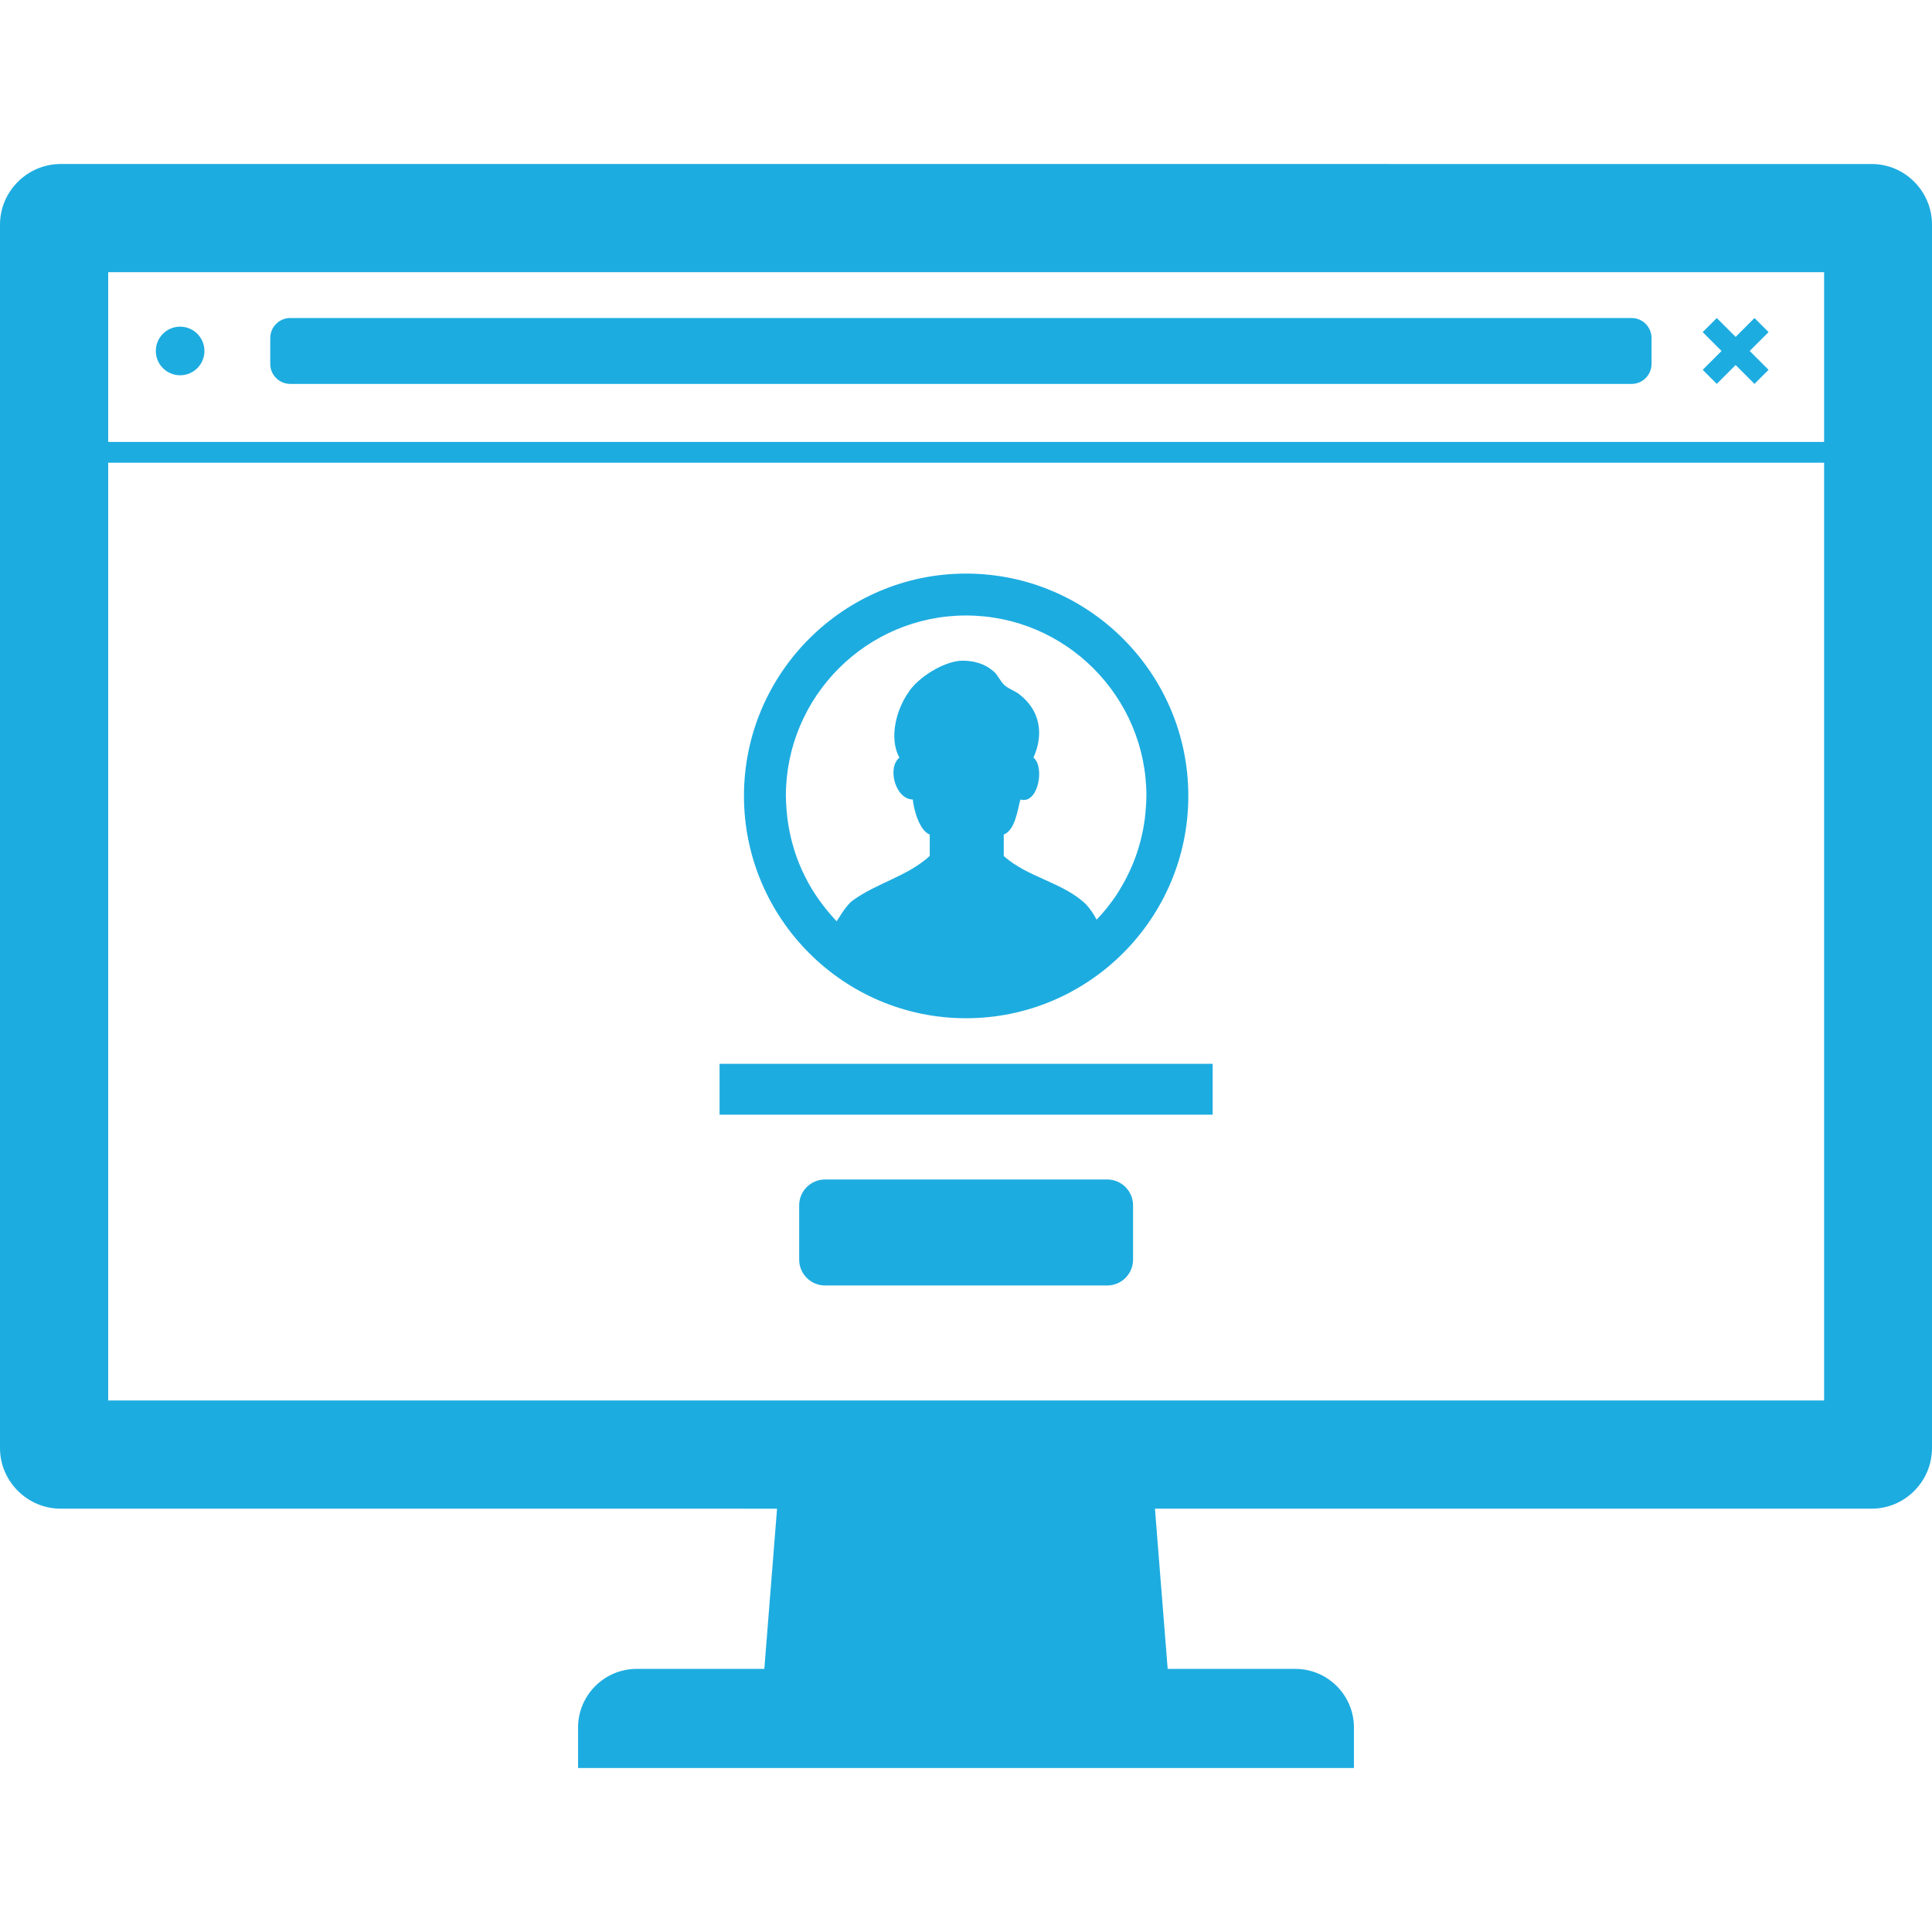
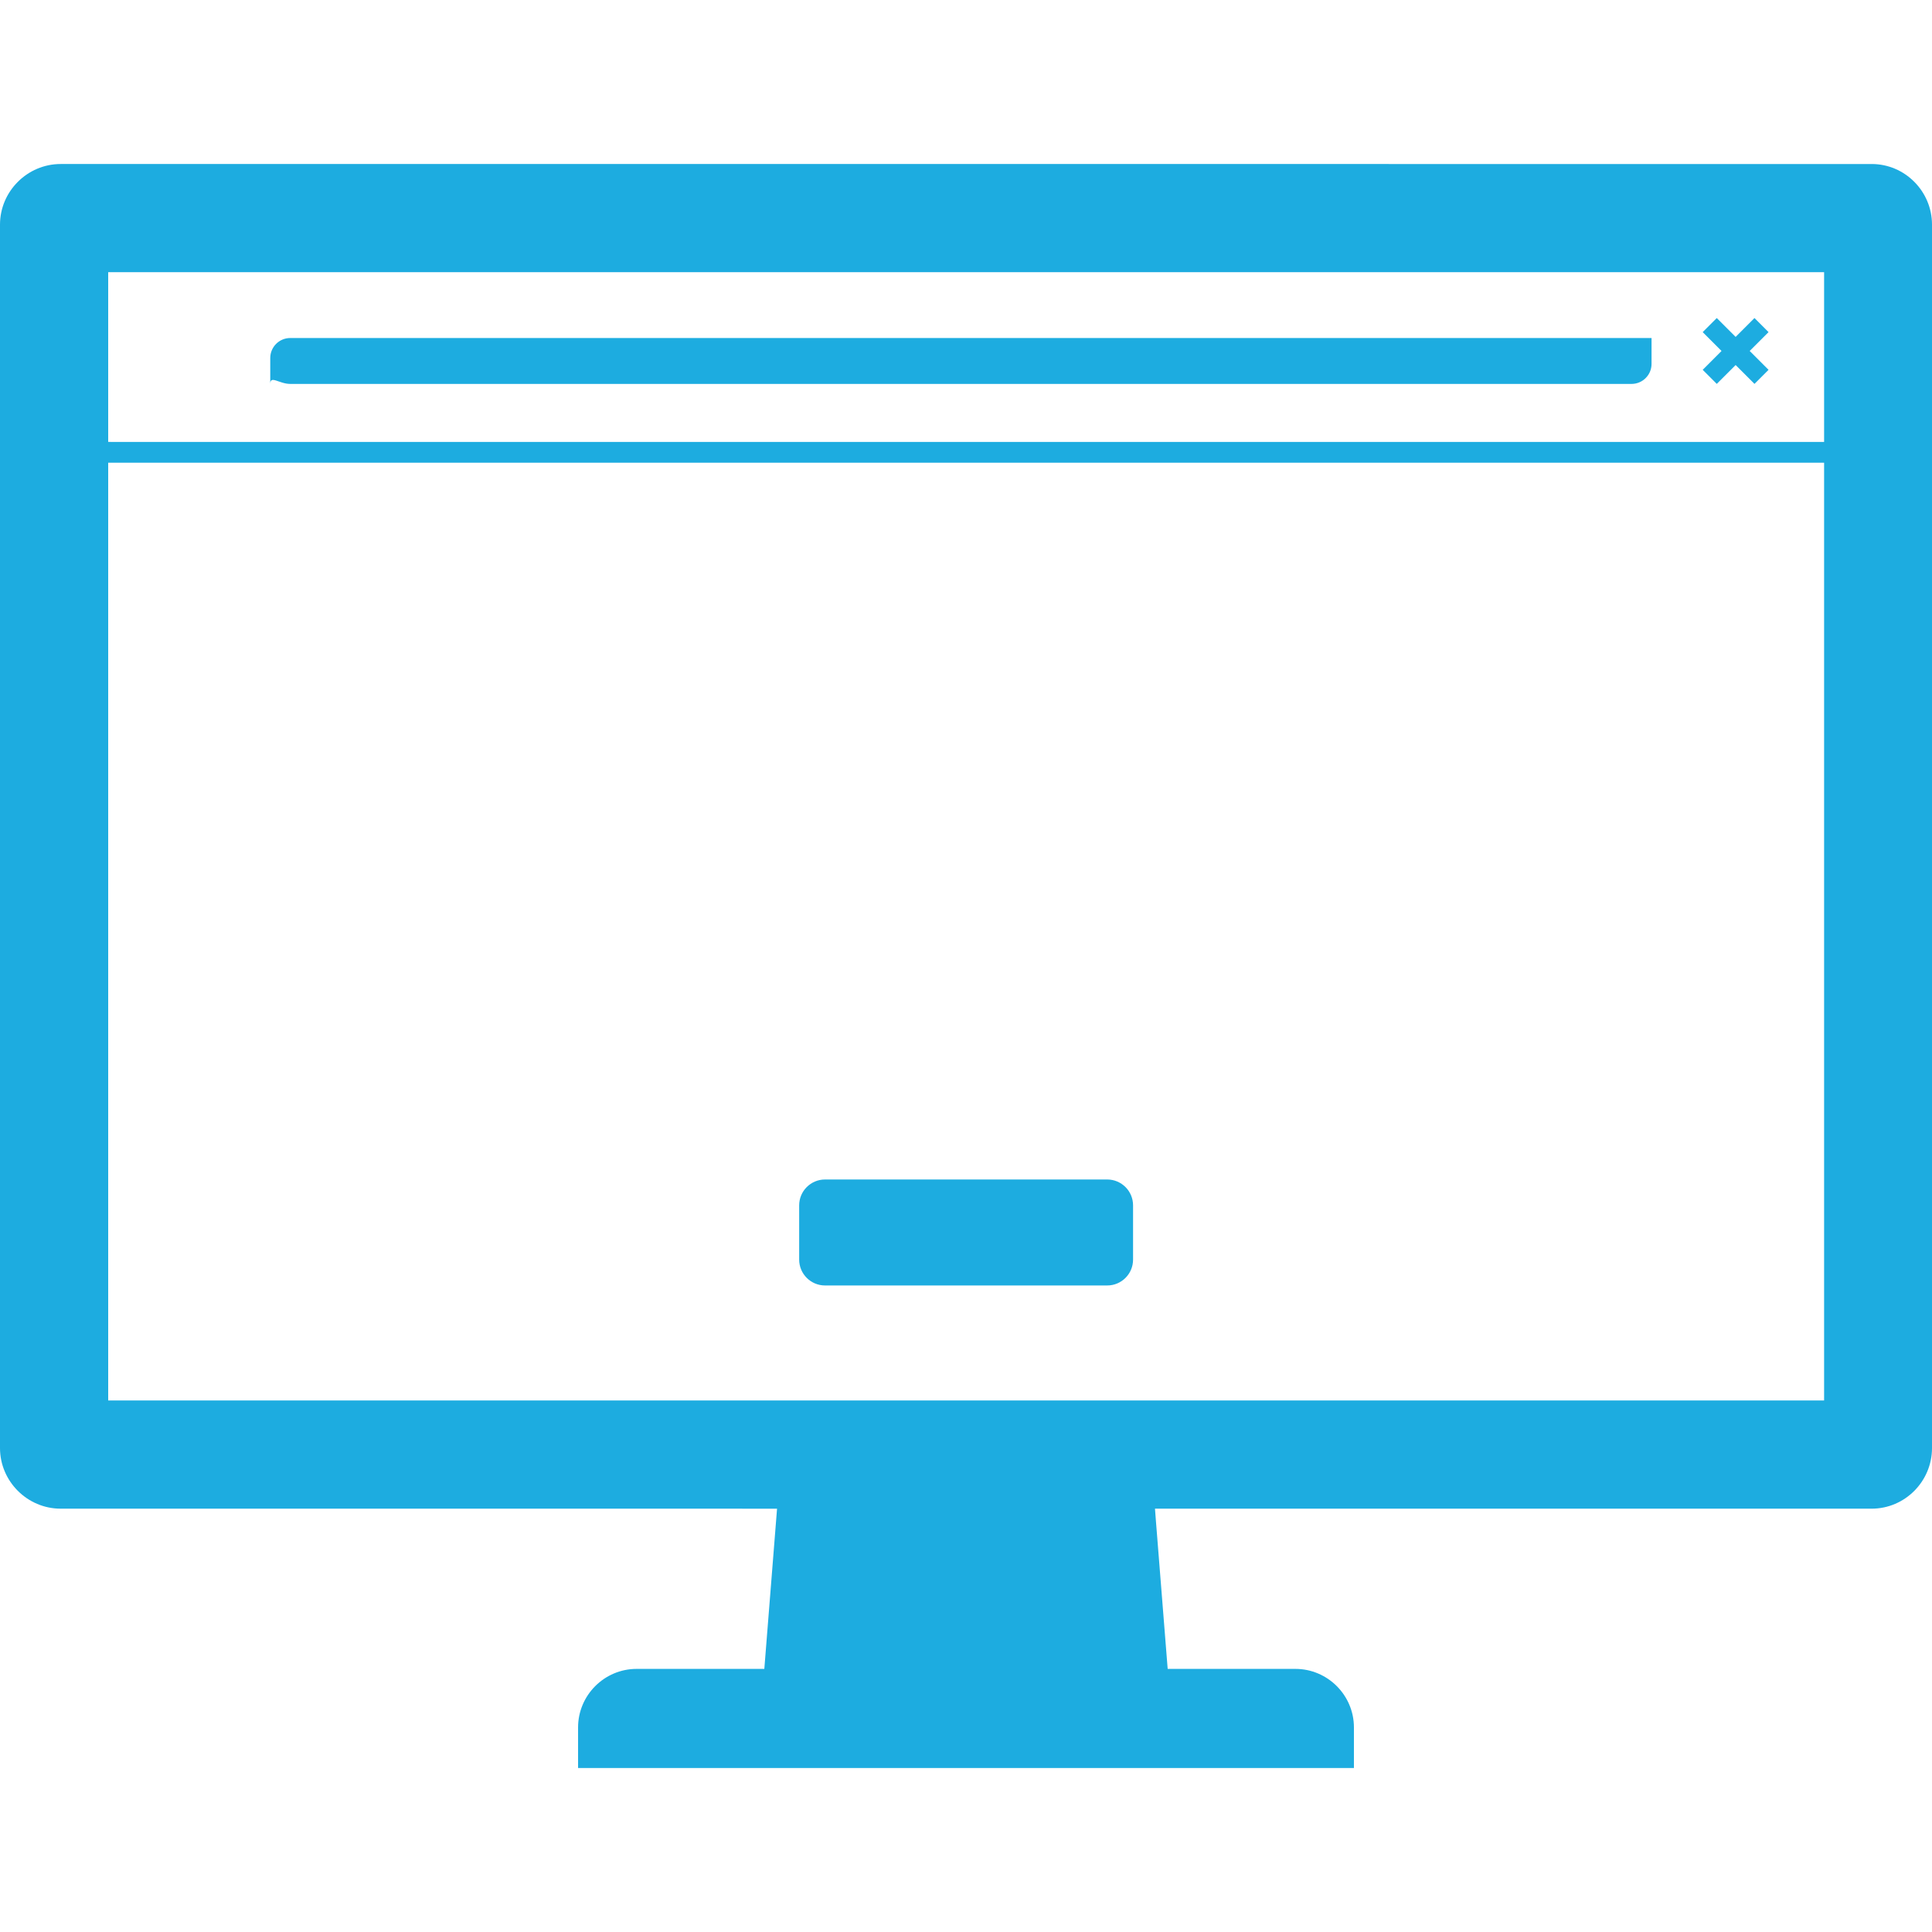
<svg xmlns="http://www.w3.org/2000/svg" version="1.1" id="_x31_0" x="0px" y="0px" viewBox="0 0 512 512" style="enable-background:new 0 0 512 512;" xml:space="preserve">
  <style type="text/css">
	.st0{fill:#1dace0;}
</style>
  <g>
    <path class="st0" d="M205.926,399.828l-3.371,42.446h-33.851c-8.531,0-15.508,6.976-15.508,15.508v4.171v6.402v0.02l0,0v0.148   v0.012h205.61v-0.012v-6.57v-4.171c0-8.532-6.977-15.508-15.508-15.508h-33.851l-3.133-39.414l-0.23-3.046h189.926   c8.824,0,15.992-7.246,15.992-16.066V59.531c0-8.82-7.168-16.066-15.992-16.066H16.07C7.246,43.465,0,50.711,0,59.531v324.215   c0,8.82,7.246,16.066,16.07,16.066h175.98L205.926,399.828z M483.406,116.996v0.118H29.898l-1.226-0.004V72.133h454.734V116.996z    M28.672,122.625h454.734v247.16v1.356H28.672V122.625z" />
-     <path class="st0" d="M47.734,99.453c3.558,0,6.442-2.886,6.442-6.445c0-3.555-2.883-6.442-6.442-6.442   c-3.558,0-6.442,2.886-6.442,6.442C41.293,96.566,44.176,99.453,47.734,99.453z" />
-     <path class="st0" d="M76.922,101.742h355.454c2.93,0,5.301-2.375,5.301-5.301v-6.863c0-2.926-2.371-5.301-5.301-5.301H76.922   c-2.926,0-5.301,2.374-5.301,5.301v6.863C71.621,99.367,73.996,101.742,76.922,101.742z" />
-     <polygon class="st0" points="321.367,282.086 321.367,282.086 321.367,281.922 190.695,281.922 190.695,295.199 190.695,295.238    190.695,295.238 190.695,295.398 321.367,295.398 321.367,282.125  " />
+     <path class="st0" d="M76.922,101.742h355.454c2.93,0,5.301-2.375,5.301-5.301v-6.863H76.922   c-2.926,0-5.301,2.374-5.301,5.301v6.863C71.621,99.367,73.996,101.742,76.922,101.742z" />
    <path class="st0" d="M293.418,312.578h-74.773c-3.786,0-6.856,3.07-6.856,6.855v14.375c0,3.785,3.07,6.855,6.856,6.855h74.773   c3.786,0,6.856-3.07,6.856-6.855v-14.375C300.274,315.648,297.203,312.578,293.418,312.578z" />
-     <path class="st0" d="M256,269.844c32.531,0,58.918-26.465,58.918-58.918c0-32.453-26.386-58.918-58.918-58.918   c-32.453,0-58.84,26.465-58.84,58.918C197.16,243.379,223.547,269.844,256,269.844z M303.406,216.82   c-0.262,2.086-0.664,4.126-1.184,6.114c-0.277,1.054-0.578,2.098-0.93,3.129c-0.523,1.543-1.121,3.047-1.793,4.516   c-0.742,1.609-1.547,3.195-2.481,4.722c-0.402,0.672-0.797,1.347-1.23,1.996c-1.531,2.25-3.226,4.418-5.172,6.422   c-0.777-1.476-1.706-2.874-2.793-4.042c-5.988-5.828-15.598-7.168-21.82-12.84v-5.672c3.07-1.18,3.703-6.774,4.41-9.293   c4.726,1.418,6.538-8.664,3.465-11.106c2.836-6.301,1.734-12.606-3.86-16.859c-1.183-0.863-2.836-1.414-3.859-2.363   c-1.102-1.024-1.652-2.598-2.836-3.622c-2.363-2.046-5.199-2.836-8.27-2.836c-3.938,0-10.633,3.387-14.098,8.035   c0,0.078,0,0.078,0,0.078c-3.312,4.488-5.515,12.289-2.602,17.566c-3.386,2.836-0.945,11.106,3.543,11.106   c0.238,2.442,1.656,8.191,4.492,9.293v5.672c-5.828,5.359-14.023,7.172-20.324,11.738c-1.023,0.66-2.586,2.691-4.004,5.062   c-0.117,0.172-0.23,0.328-0.351,0.508c-0.746-0.774-1.438-1.598-2.133-2.414c-0.559-0.66-1.094-1.328-1.61-2.012   c-1.352-1.781-2.586-3.648-3.676-5.613c-0.355-0.637-0.687-1.282-1.011-1.93c-1.024-2.055-1.906-4.192-2.626-6.398   c-0.234-0.719-0.445-1.442-0.644-2.168c-0.598-2.184-1.047-4.426-1.336-6.723c-0.102-0.839-0.18-1.679-0.242-2.527   c-0.082-1.141-0.168-2.274-0.168-3.434c0-26.309,21.426-47.812,47.734-47.812c26.386,0,47.813,21.503,47.813,47.812   c0,1.149-0.086,2.278-0.168,3.402C303.586,215.164,303.508,215.996,303.406,216.82z" />
    <polygon class="st0" points="451.234,98.008 454.961,101.734 459.961,96.738 464.957,101.734 468.683,98.008 463.687,93.008    468.683,88.015 464.957,84.285 459.961,89.282 454.961,84.285 451.348,87.898 451.344,87.898 451.344,87.898 451.234,88.015    456.226,93.008  " />
  </g>
</svg>